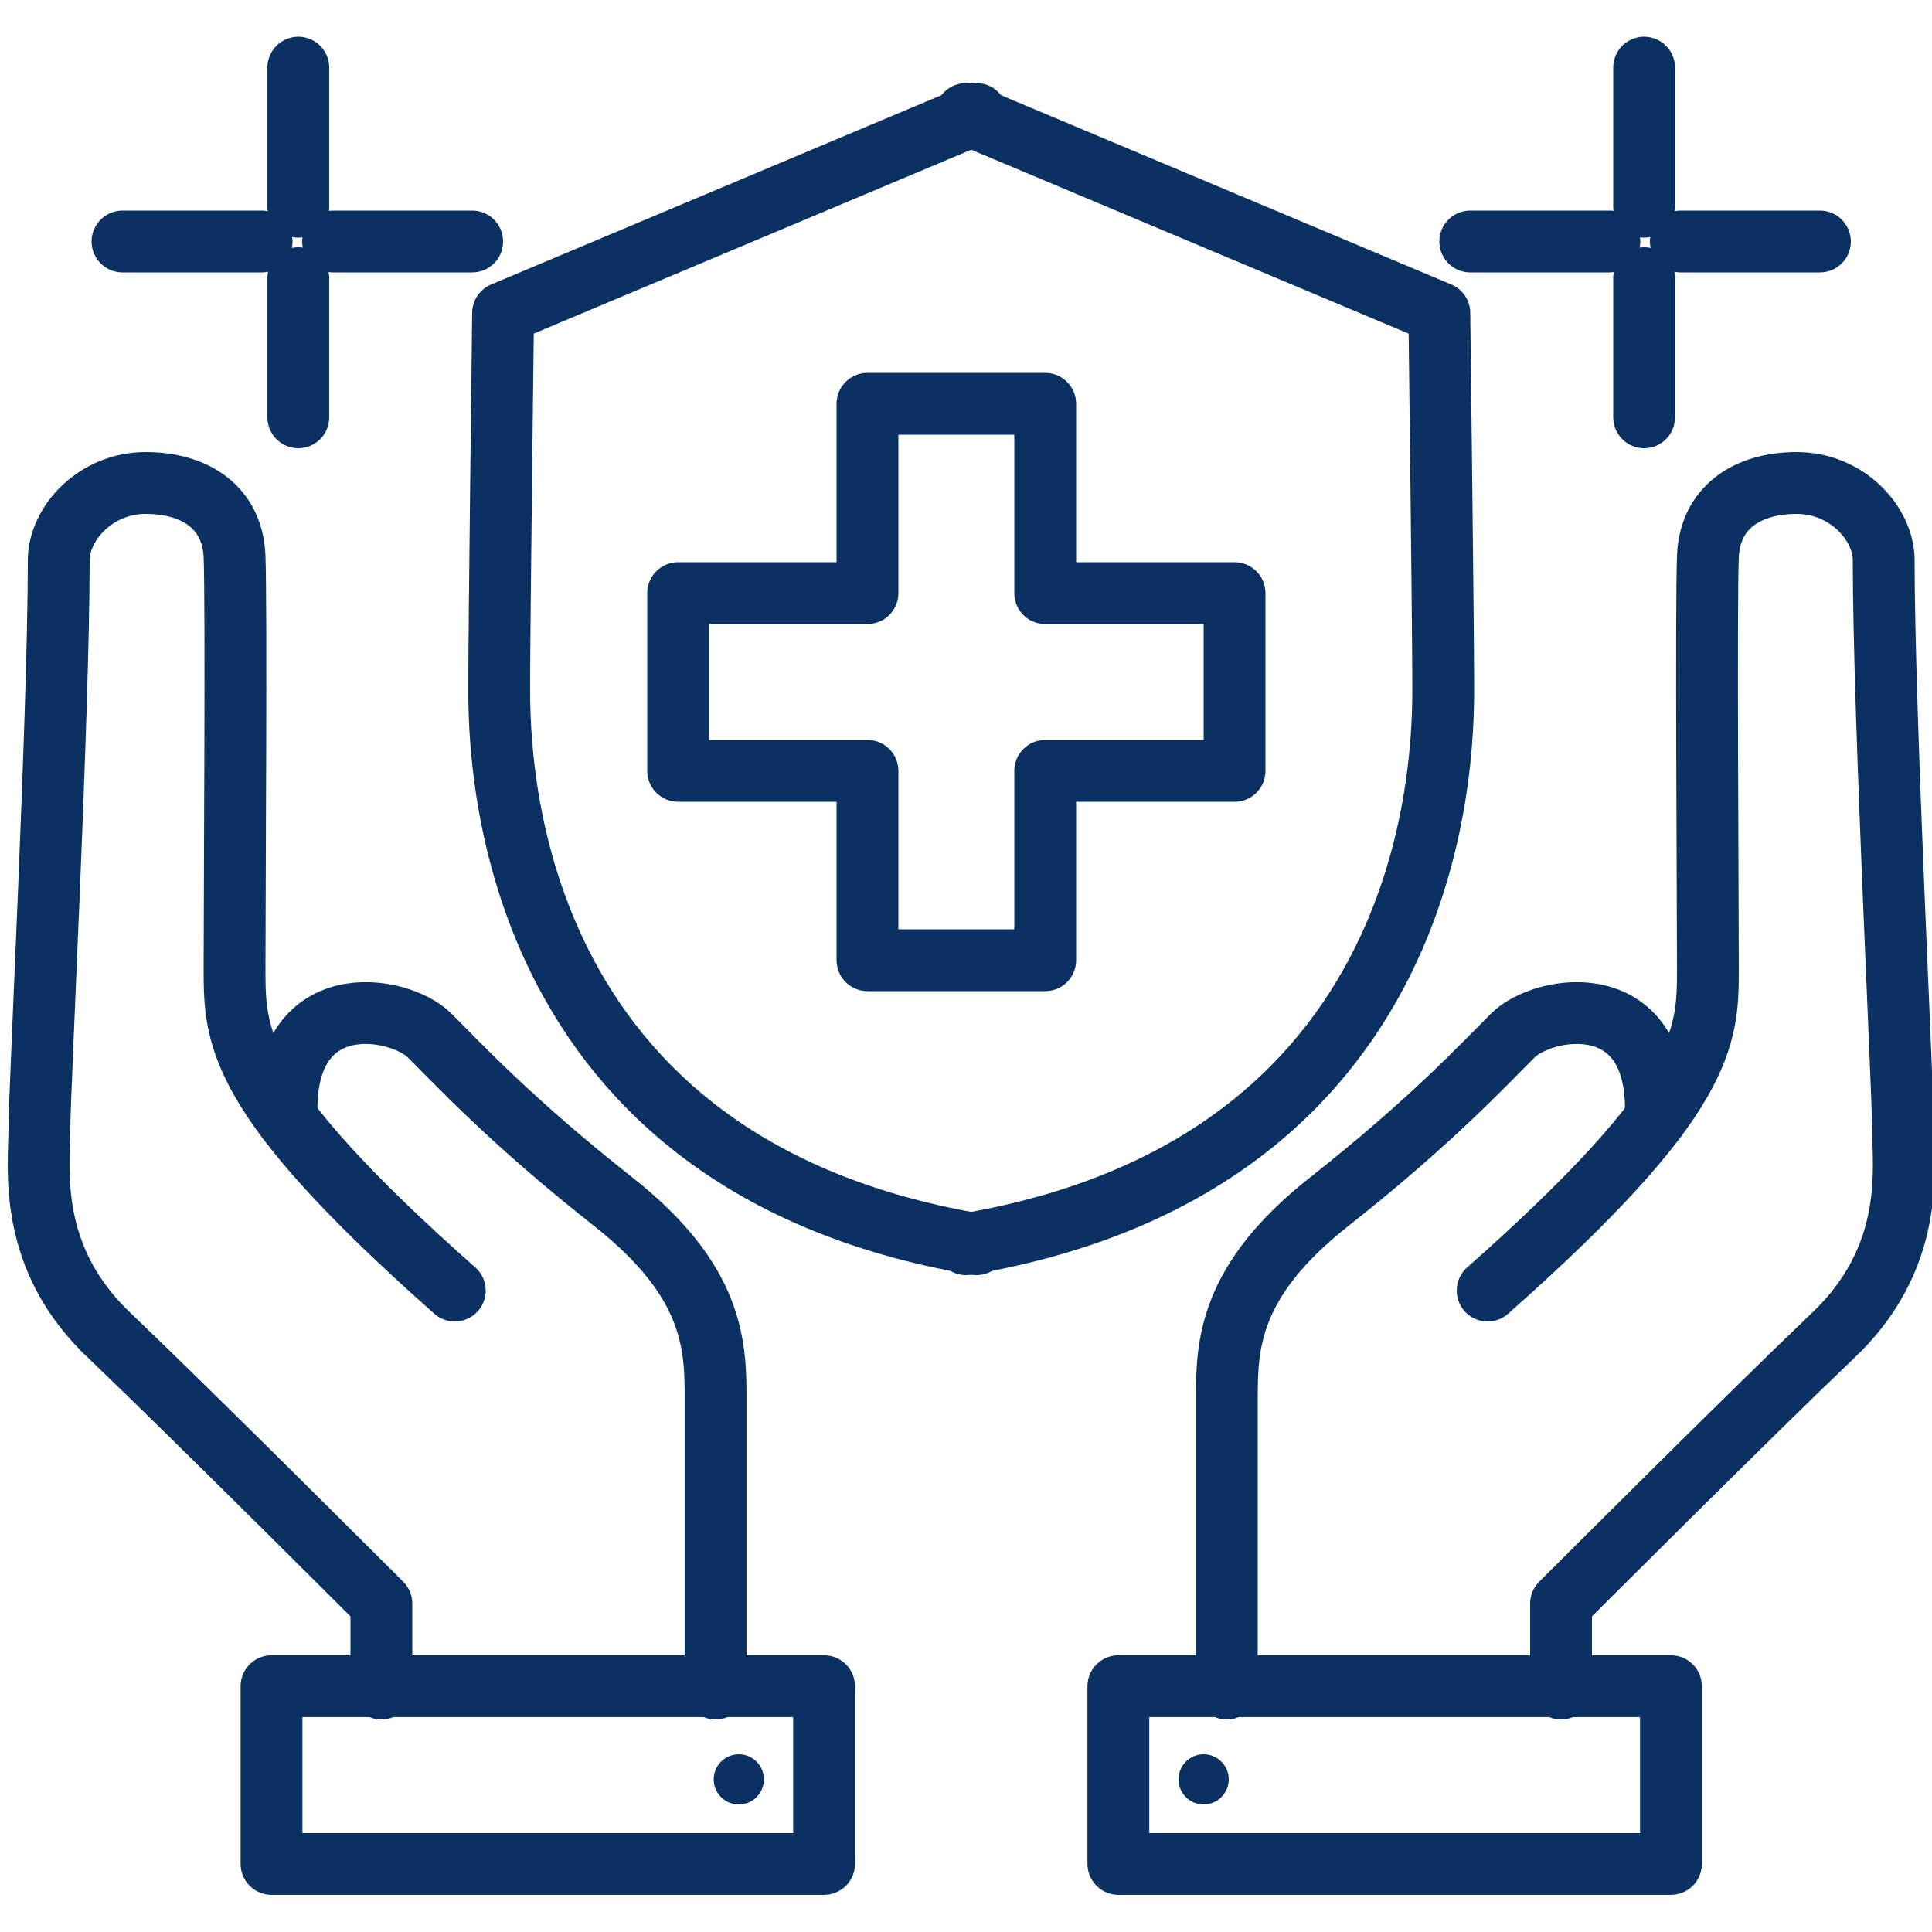
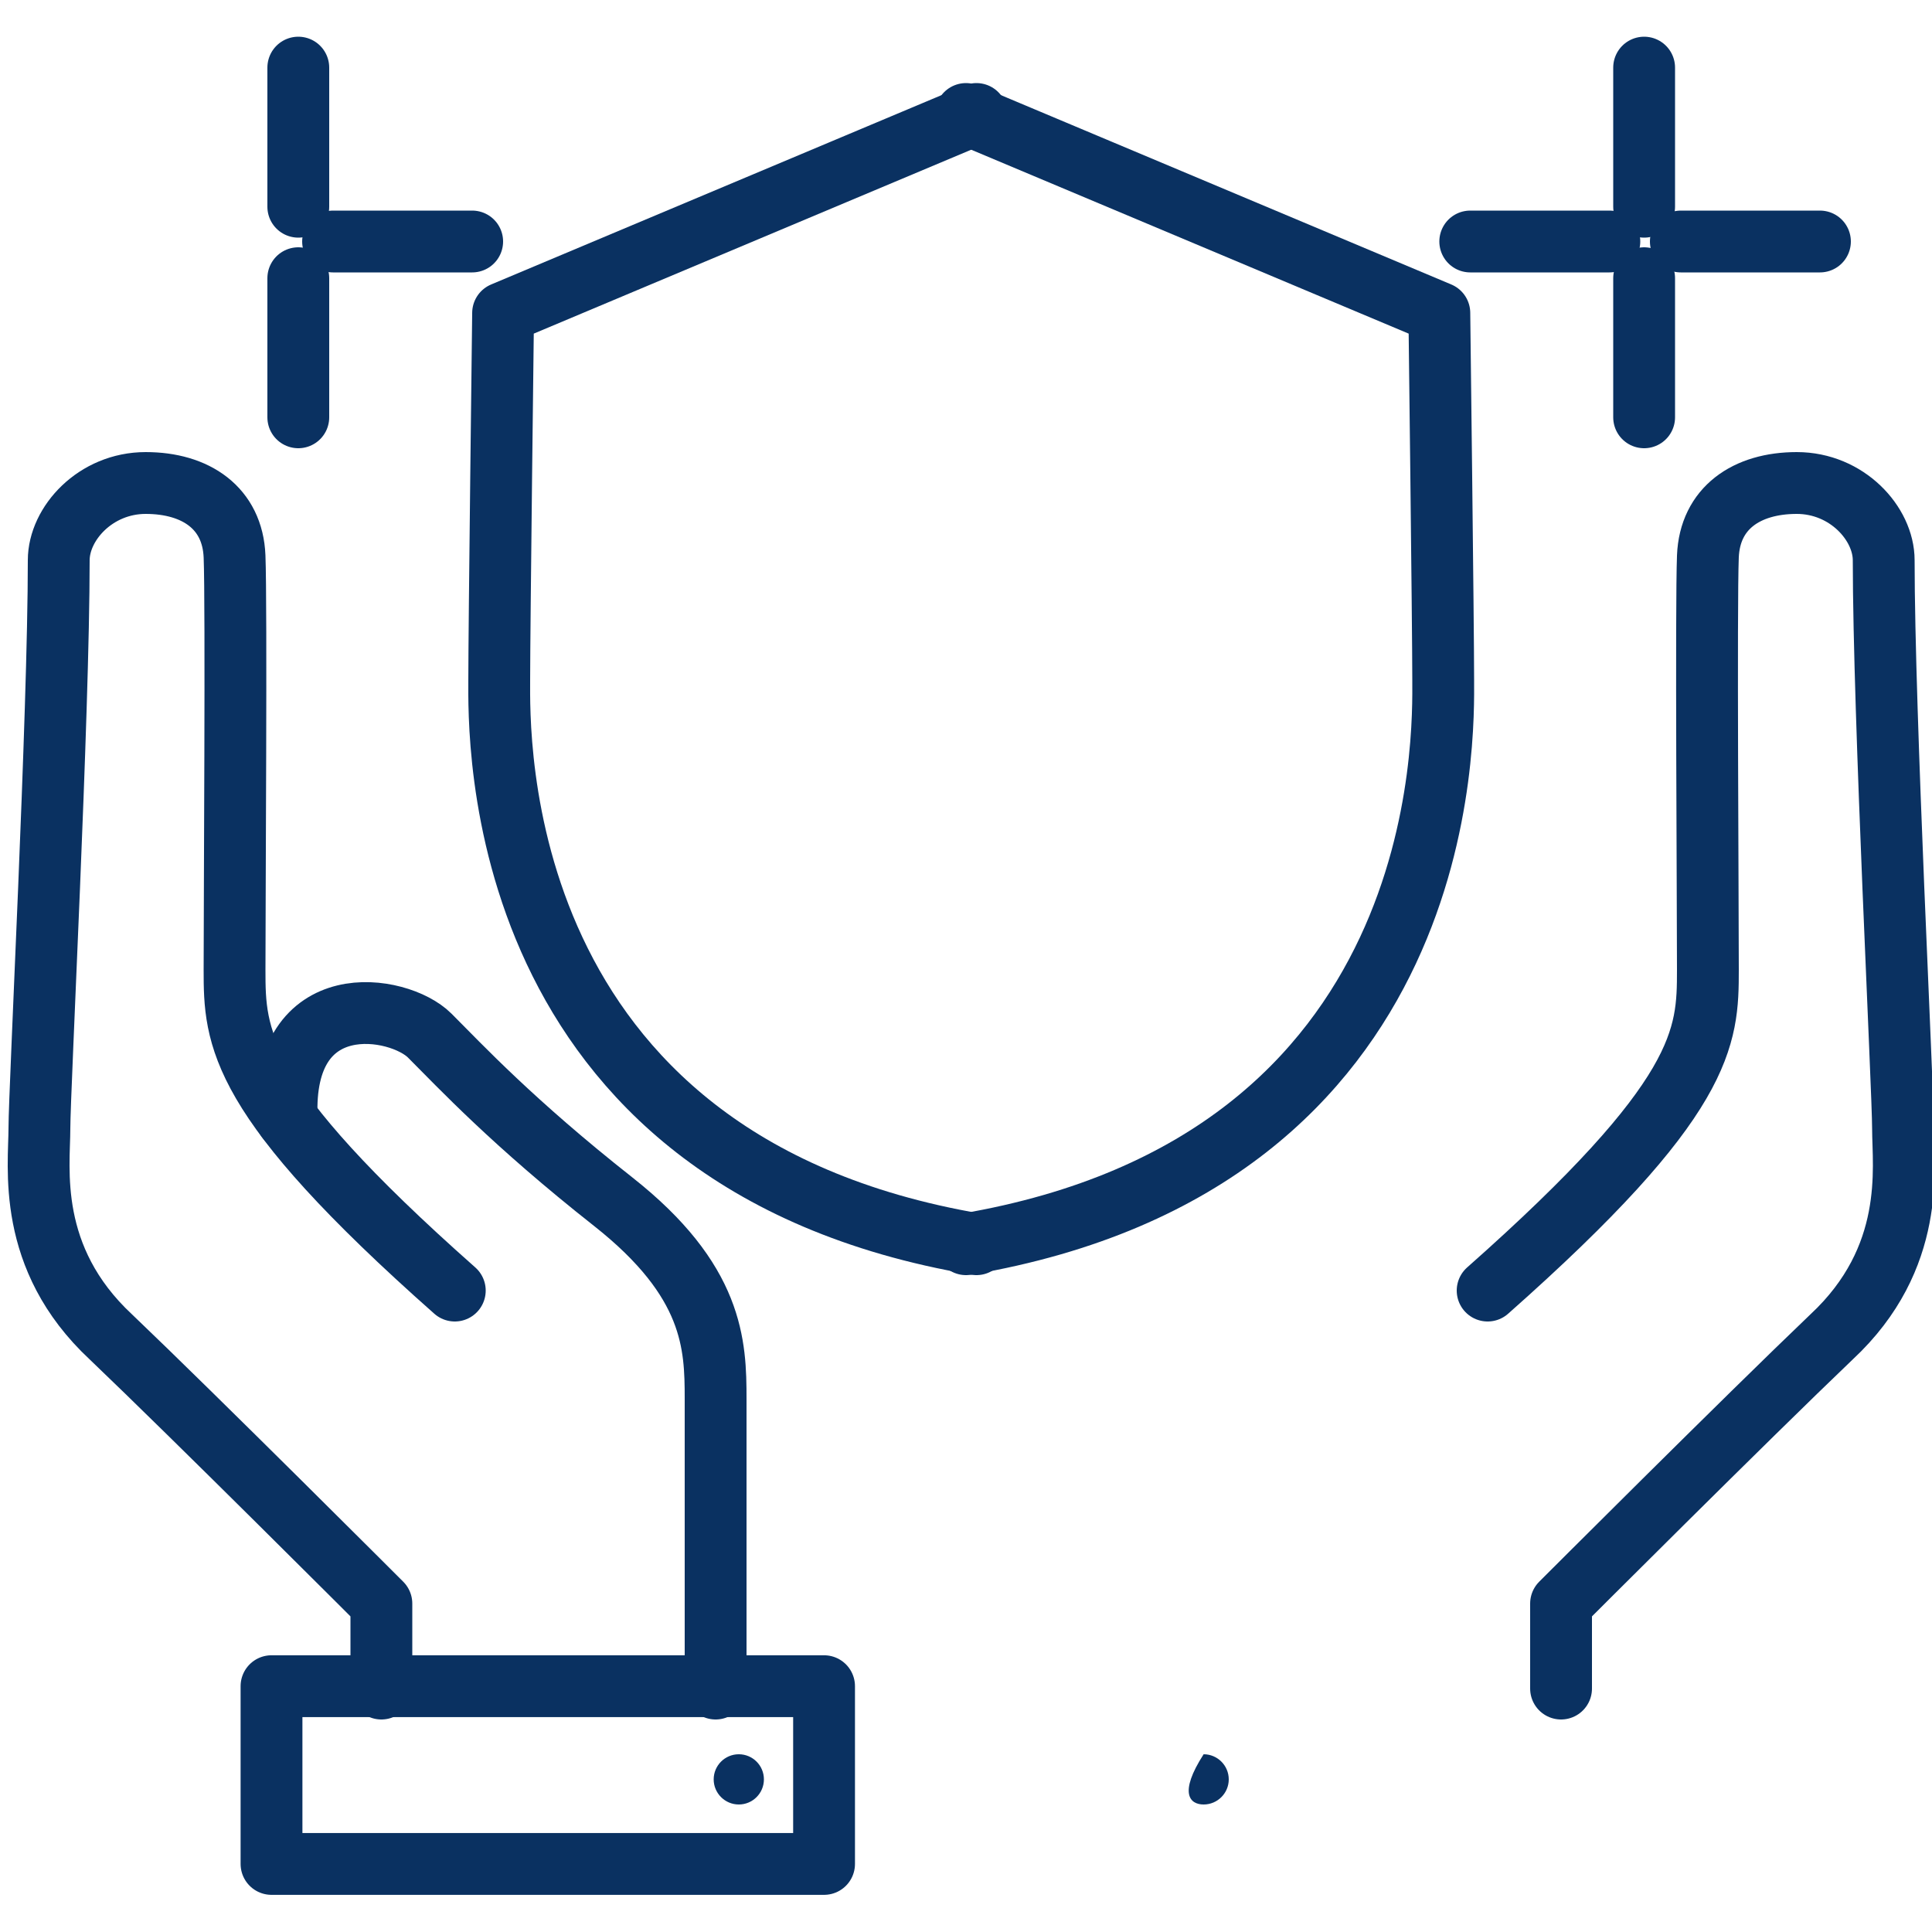
<svg xmlns="http://www.w3.org/2000/svg" width="30" height="30" viewBox="0 0 30 30" fill="none">
  <g clip-path="url(#clip0_1596_41941)">
    <path d="M15 1.77L22.35 4.86C22.35 4.86 22.41 9.75 22.41 10.56C22.41 11.37 22.59 18.03 15 19.32" stroke="#0A3161" stroke-width="0.96" stroke-miterlimit="10" stroke-linecap="round" stroke-linejoin="round" />
    <path d="M25.53 1.05V3.21" stroke="#0A3161" stroke-width="0.96" stroke-miterlimit="10" stroke-linecap="round" stroke-linejoin="round" />
    <path d="M25.53 4.32V6.48" stroke="#0A3161" stroke-width="0.96" stroke-miterlimit="10" stroke-linecap="round" stroke-linejoin="round" />
    <path d="M28.26 3.75H26.1" stroke="#0A3161" stroke-width="0.96" stroke-miterlimit="10" stroke-linecap="round" stroke-linejoin="round" />
    <path d="M24.99 3.75H22.83" stroke="#0A3161" stroke-width="0.96" stroke-miterlimit="10" stroke-linecap="round" stroke-linejoin="round" />
    <path d="M24.24 26.22V24.9C24.24 24.9 27.12 22.02 28.44 20.76C29.76 19.53 29.55 18.12 29.55 17.52C29.55 16.92 29.25 11.1 29.25 8.7C29.25 8.13 28.68 7.5 27.9 7.5C27.12 7.5 26.55 7.89 26.52 8.64C26.49 9.39 26.52 14.01 26.52 15.06C26.52 16.11 26.49 17.04 23.1 20.04" stroke="#0A3161" stroke-width="0.96" stroke-miterlimit="10" stroke-linecap="round" stroke-linejoin="round" />
-     <path d="M19.05 26.22C19.05 26.22 19.05 22.56 19.05 21.72C19.05 20.88 19.08 19.89 20.64 18.66C22.2 17.43 23.01 16.56 23.49 16.08C23.97 15.6 25.8 15.3 25.71 17.37" stroke="#0A3161" stroke-width="0.96" stroke-miterlimit="10" stroke-linecap="round" stroke-linejoin="round" />
-     <path d="M17.366 28.943H25.946V26.183H17.366V28.943Z" stroke="#0A3161" stroke-width="0.96" stroke-miterlimit="10" stroke-linecap="round" stroke-linejoin="round" />
-     <path d="M18.69 28.02C18.905 28.02 19.08 27.845 19.08 27.63C19.08 27.415 18.905 27.24 18.69 27.24C18.474 27.24 18.3 27.415 18.3 27.63C18.3 27.845 18.474 28.02 18.69 28.02Z" fill="#0A3161" />
+     <path d="M18.69 28.02C18.905 28.02 19.08 27.845 19.08 27.63C19.08 27.415 18.905 27.24 18.69 27.24C18.3 27.845 18.474 28.02 18.69 28.02Z" fill="#0A3161" />
    <path d="M15.162 1.77L7.812 4.86C7.812 4.86 7.752 9.75 7.752 10.56C7.752 11.37 7.572 18.03 15.162 19.32" stroke="#0A3161" stroke-width="0.96" stroke-miterlimit="10" stroke-linecap="round" stroke-linejoin="round" />
    <path d="M4.632 1.05V3.21" stroke="#0A3161" stroke-width="0.96" stroke-miterlimit="10" stroke-linecap="round" stroke-linejoin="round" />
    <path d="M4.632 4.32V6.48" stroke="#0A3161" stroke-width="0.96" stroke-miterlimit="10" stroke-linecap="round" stroke-linejoin="round" />
-     <path d="M1.902 3.75H4.062" stroke="#0A3161" stroke-width="0.96" stroke-miterlimit="10" stroke-linecap="round" stroke-linejoin="round" />
    <path d="M5.172 3.75H7.332" stroke="#0A3161" stroke-width="0.96" stroke-miterlimit="10" stroke-linecap="round" stroke-linejoin="round" />
    <path d="M5.922 26.22V24.9C5.922 24.9 3.042 22.02 1.722 20.76C0.402 19.53 0.612 18.12 0.612 17.52C0.612 16.92 0.912 11.1 0.912 8.7C0.912 8.13 1.482 7.5 2.262 7.5C3.042 7.5 3.612 7.89 3.642 8.64C3.672 9.39 3.642 14.01 3.642 15.06C3.642 16.11 3.672 17.04 7.062 20.04" stroke="#0A3161" stroke-width="0.96" stroke-miterlimit="10" stroke-linecap="round" stroke-linejoin="round" />
    <path d="M11.112 26.22C11.112 26.22 11.112 22.56 11.112 21.72C11.112 20.88 11.082 19.89 9.522 18.66C7.962 17.43 7.152 16.56 6.672 16.08C6.192 15.6 4.362 15.3 4.452 17.37" stroke="#0A3161" stroke-width="0.96" stroke-miterlimit="10" stroke-linecap="round" stroke-linejoin="round" />
    <path d="M12.796 28.943H4.216V26.183H12.796V28.943Z" stroke="#0A3161" stroke-width="0.96" stroke-miterlimit="10" stroke-linecap="round" stroke-linejoin="round" />
    <path d="M11.472 28.02C11.257 28.02 11.082 27.845 11.082 27.63C11.082 27.415 11.257 27.24 11.472 27.24C11.688 27.24 11.862 27.415 11.862 27.63C11.862 27.845 11.688 28.02 11.472 28.02Z" fill="#0A3161" />
-     <path fill-rule="evenodd" clip-rule="evenodd" d="M19.17 9.21H16.23V6.27H13.47V9.21H10.53V11.97H13.47V14.91H16.23V11.97H19.17V9.21Z" stroke="#0A3161" stroke-width="0.96" stroke-miterlimit="10" stroke-linecap="round" stroke-linejoin="round" />
  </g>
  <defs>
    <clipPath id="clip0_1596_41941">
      <rect width="30" height="30" fill="white" />
    </clipPath>
  </defs>
</svg>